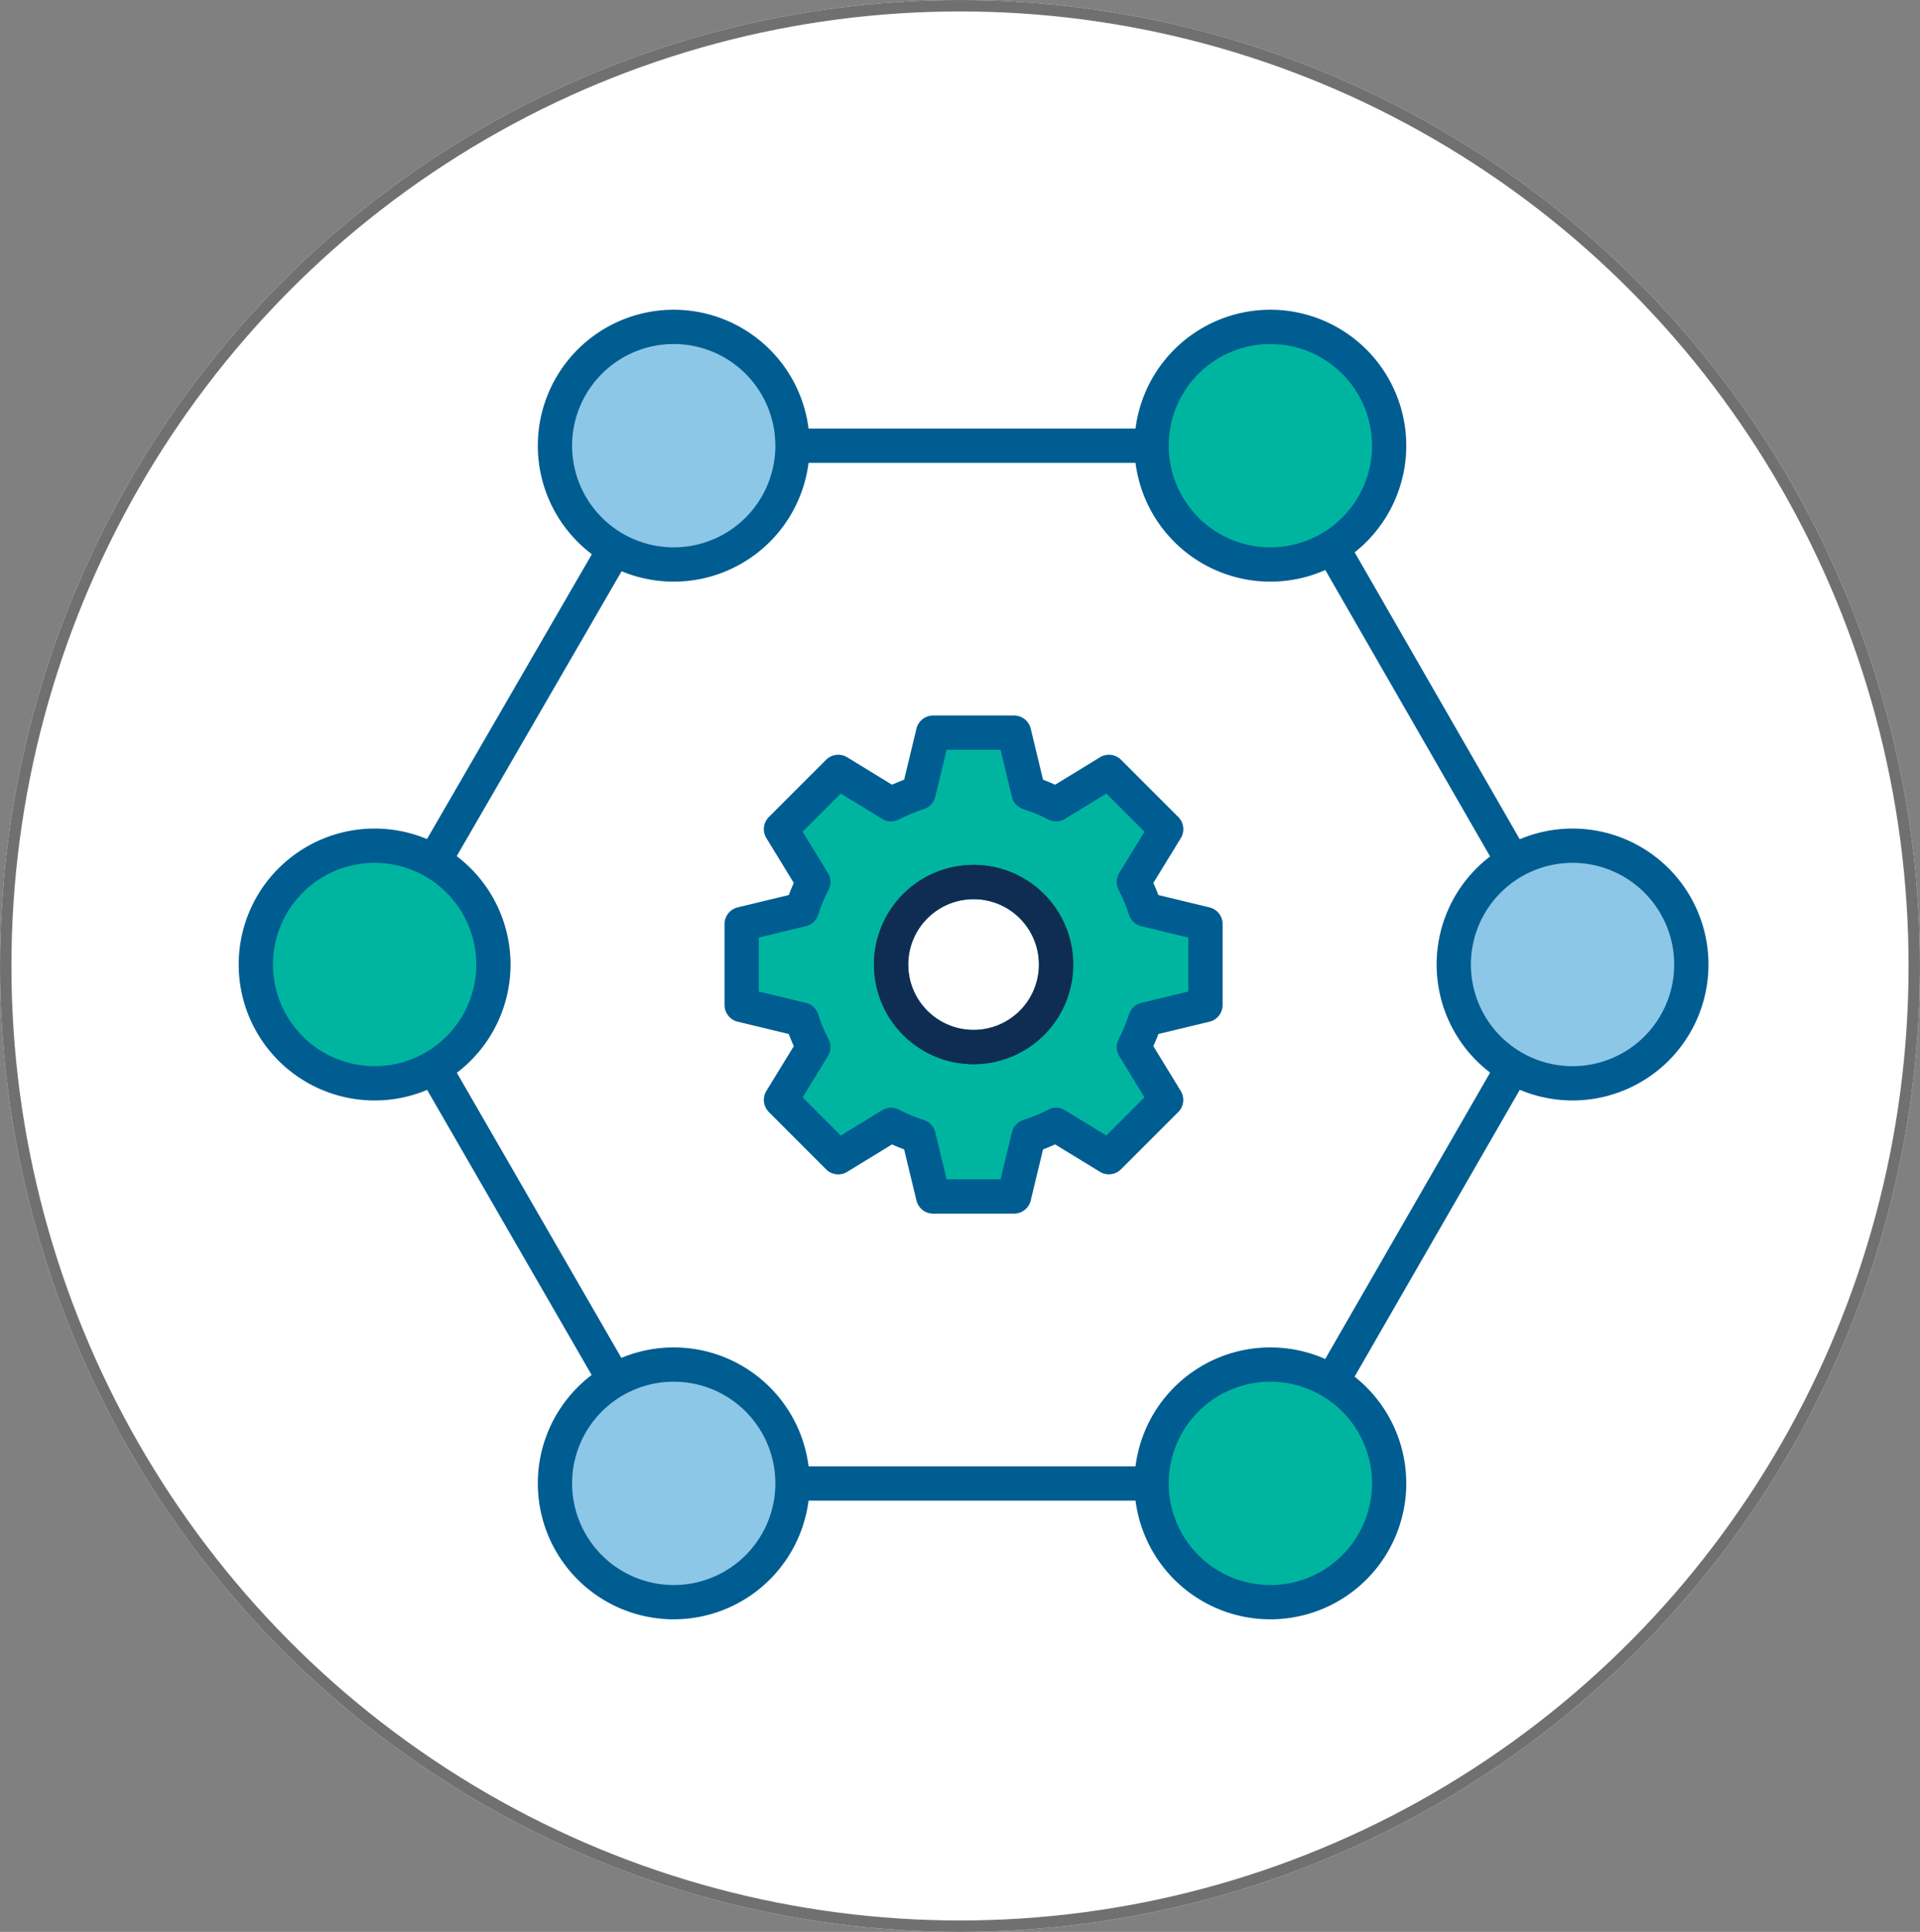
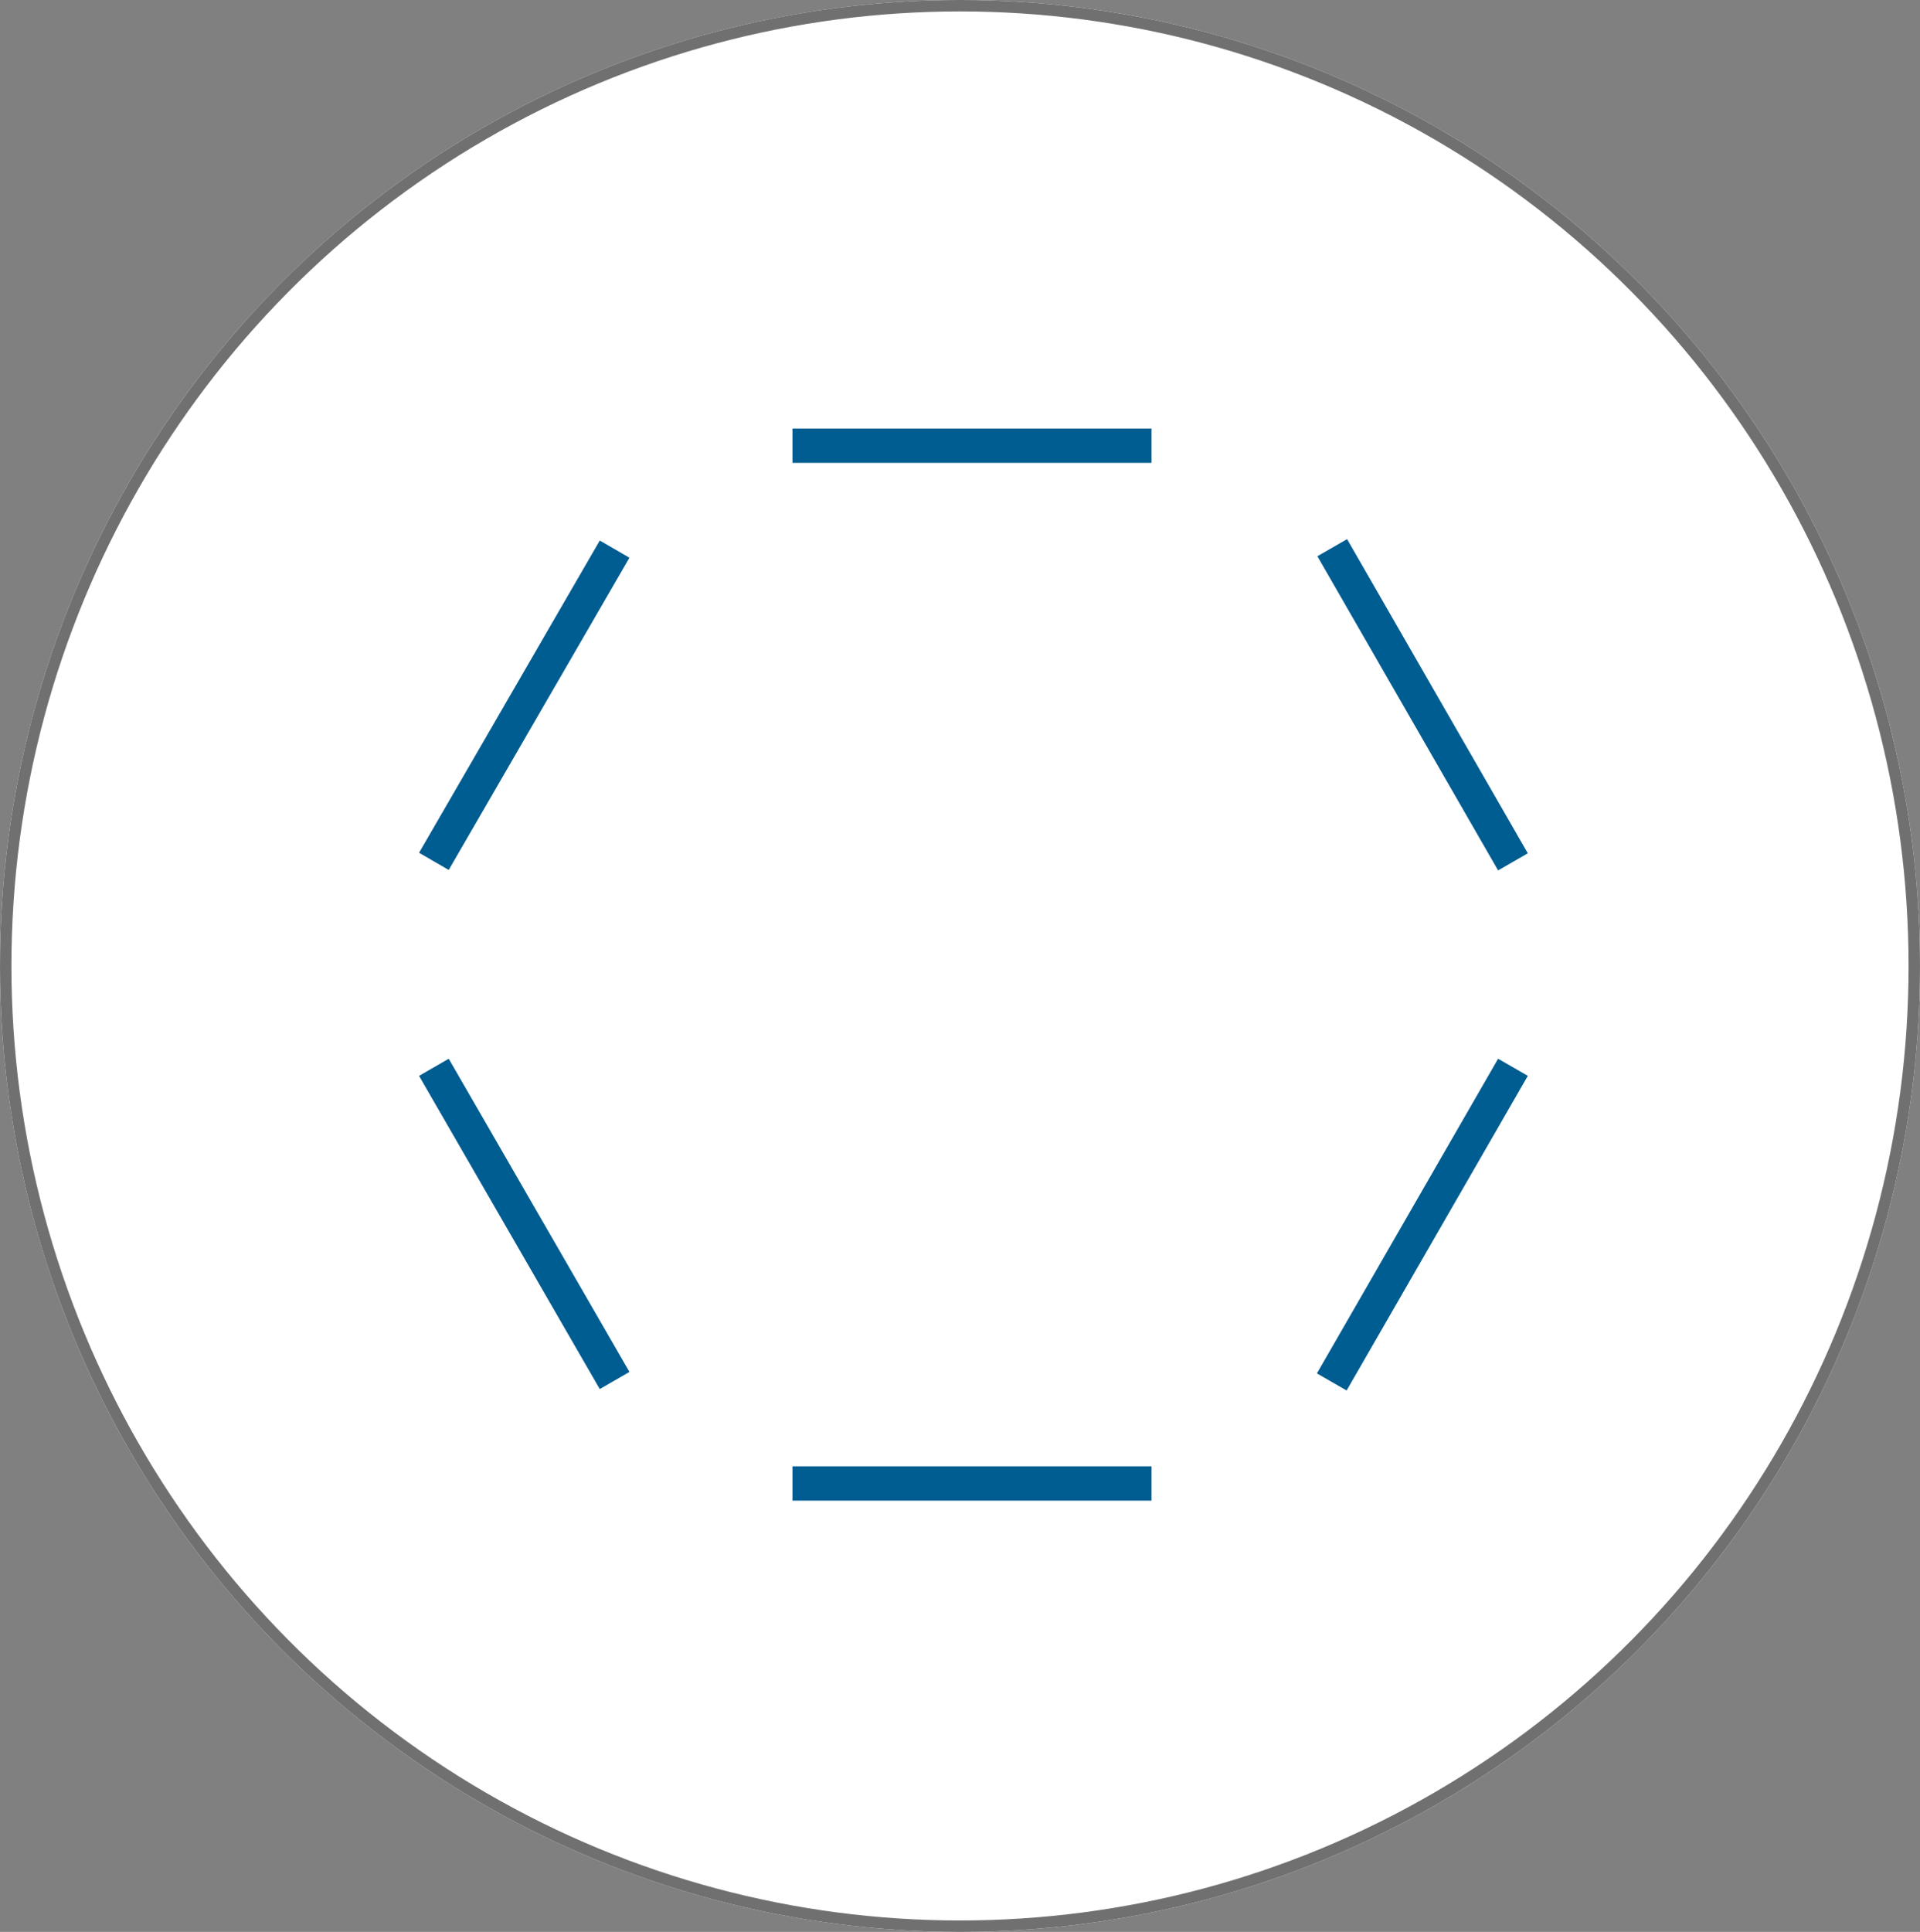
<svg xmlns="http://www.w3.org/2000/svg" width="168" height="169" viewBox="0 0 168 169">
  <rect x="0" y="0" width="168" height="169" fill="#808080" stroke="none" />
  <defs>
    <clipPath id="clip-path">
-       <rect id="Rectangle_42" data-name="Rectangle 42" width="131.492" height="117.45" fill="none" />
-     </clipPath>
+       </clipPath>
  </defs>
  <g id="Group_62" data-name="Group 62" transform="translate(-975 -2633)">
    <g id="Ellipse_12" data-name="Ellipse 12" transform="translate(975 2633)" fill="#fff" stroke="#707070" stroke-width="1">
      <ellipse cx="84" cy="84.5" rx="84" ry="84.5" stroke="none" />
      <ellipse cx="84" cy="84.5" rx="83.5" ry="84" fill="none" />
    </g>
    <g id="Group_45" data-name="Group 45" transform="translate(994.442 2658.65)">
      <line id="Line_44" data-name="Line 44" x1="15.814" y2="27.315" transform="translate(18.523 22.386)" fill="none" stroke="#005d91" stroke-linejoin="round" stroke-width="3" />
      <line id="Line_45" data-name="Line 45" x1="15.814" y1="27.484" transform="translate(97.128 22.26)" fill="none" stroke="#005d91" stroke-linejoin="round" stroke-width="3" />
      <line id="Line_46" data-name="Line 46" x1="31.417" transform="translate(49.898 104.121)" fill="none" stroke="#005d91" stroke-linejoin="round" stroke-width="3" />
      <line id="Line_47" data-name="Line 47" x1="15.856" y2="27.527" transform="translate(97.087 67.714)" fill="none" stroke="#005d91" stroke-linejoin="round" stroke-width="3" />
      <line id="Line_48" data-name="Line 48" x1="31.417" transform="translate(49.898 13.338)" fill="none" stroke="#005d91" stroke-linejoin="round" stroke-width="3" />
      <line id="Line_49" data-name="Line 49" x1="15.814" y1="27.399" transform="translate(18.523 67.715)" fill="none" stroke="#005d91" stroke-linejoin="round" stroke-width="3" />
      <g id="Group_56" data-name="Group 56" transform="translate(0 0)">
        <g id="Group_55" data-name="Group 55" clip-path="url(#clip-path)">
          <path id="Path_46" data-name="Path 46" d="M75.695,35.02A10.393,10.393,0,1,1,65.3,24.626,10.394,10.394,0,0,1,75.695,35.02" transform="translate(52.854 23.705)" fill="#8dc7e7" />
          <path id="Path_47" data-name="Path 47" d="M75.695,35.02A10.393,10.393,0,1,1,65.3,24.626,10.394,10.394,0,0,1,75.695,35.02Z" transform="translate(52.854 23.705)" fill="none" stroke="#005d91" stroke-linejoin="round" stroke-width="3" />
-           <path id="Path_48" data-name="Path 48" d="M62.222,58.147A10.393,10.393,0,1,1,51.828,47.753,10.394,10.394,0,0,1,62.222,58.147" transform="translate(39.885 45.966)" fill="#00b5a0" />
          <path id="Path_49" data-name="Path 49" d="M62.222,58.147A10.393,10.393,0,1,1,51.828,47.753,10.394,10.394,0,0,1,62.222,58.147Z" transform="translate(39.885 45.966)" fill="none" stroke="#005d91" stroke-linejoin="round" stroke-width="3" />
          <path id="Path_50" data-name="Path 50" d="M35.622,58.147A10.393,10.393,0,1,1,25.228,47.753,10.394,10.394,0,0,1,35.622,58.147" transform="translate(14.281 45.966)" fill="#8dc7e7" />
          <path id="Path_51" data-name="Path 51" d="M35.622,58.147A10.393,10.393,0,1,1,25.228,47.753,10.394,10.394,0,0,1,35.622,58.147Z" transform="translate(14.281 45.966)" fill="none" stroke="#005d91" stroke-linejoin="round" stroke-width="3" />
          <path id="Path_52" data-name="Path 52" d="M62.222,11.894A10.393,10.393,0,1,1,51.828,1.5,10.394,10.394,0,0,1,62.222,11.894" transform="translate(39.885 1.445)" fill="#00b5a0" />
          <path id="Path_53" data-name="Path 53" d="M62.222,11.894A10.393,10.393,0,1,1,51.828,1.5,10.394,10.394,0,0,1,62.222,11.894Z" transform="translate(39.885 1.445)" fill="none" stroke="#005d91" stroke-linejoin="round" stroke-width="3" />
          <path id="Path_54" data-name="Path 54" d="M35.622,11.894A10.393,10.393,0,1,1,25.228,1.5,10.394,10.394,0,0,1,35.622,11.894" transform="translate(14.281 1.445)" fill="#8dc7e7" />
-           <path id="Path_55" data-name="Path 55" d="M35.622,11.894A10.393,10.393,0,1,1,25.228,1.5,10.394,10.394,0,0,1,35.622,11.894Z" transform="translate(14.281 1.445)" fill="none" stroke="#005d91" stroke-linejoin="round" stroke-width="3" />
-           <path id="Path_56" data-name="Path 56" d="M22.286,35.02A10.393,10.393,0,1,1,11.892,24.626,10.393,10.393,0,0,1,22.286,35.02" transform="translate(1.444 23.705)" fill="#00b5a0" />
          <path id="Path_57" data-name="Path 57" d="M22.286,35.02A10.393,10.393,0,1,1,11.892,24.626,10.393,10.393,0,0,1,22.286,35.02Z" transform="translate(1.444 23.705)" fill="none" stroke="#005d91" stroke-linejoin="round" stroke-width="3" />
          <path id="Path_58" data-name="Path 58" d="M36.234,53.9l-4.624,2.83L26.6,51.717l2.832-4.624a15.412,15.412,0,0,1-1.007-2.41l-5.264-1.268V36.333l5.264-1.27a15.549,15.549,0,0,1,1.007-2.408L26.6,28.031l5.01-5.008,4.624,2.83a15.653,15.653,0,0,1,2.408-1l1.27-5.264h7.083l1.268,5.264a15.653,15.653,0,0,1,2.408,1l4.624-2.83,5.01,5.008-2.832,4.624a15.943,15.943,0,0,1,1.007,2.408l5.262,1.27v7.083l-5.262,1.268a15.882,15.882,0,0,1-1.007,2.41L60.3,51.717l-5.01,5.008L50.67,53.9a15.653,15.653,0,0,1-2.408,1l-1.268,5.264H39.912L38.642,54.9a15.653,15.653,0,0,1-2.408-1m7.218-21.241a7.219,7.219,0,1,0,7.218,7.218,7.22,7.22,0,0,0-7.218-7.218" transform="translate(22.294 18.852)" fill="#00b5a0" />
          <path id="Path_59" data-name="Path 59" d="M36.234,53.9l-4.624,2.83L26.6,51.717l2.832-4.624a15.412,15.412,0,0,1-1.007-2.41l-5.264-1.268V36.333l5.264-1.27a15.549,15.549,0,0,1,1.007-2.408L26.6,28.031l5.01-5.008,4.624,2.83a15.653,15.653,0,0,1,2.408-1l1.27-5.264h7.083l1.268,5.264a15.653,15.653,0,0,1,2.408,1l4.624-2.83,5.01,5.008-2.832,4.624a15.943,15.943,0,0,1,1.007,2.408l5.262,1.27v7.083l-5.262,1.268a15.882,15.882,0,0,1-1.007,2.41L60.3,51.717l-5.01,5.008L50.67,53.9a15.653,15.653,0,0,1-2.408,1l-1.268,5.264H39.912L38.642,54.9A15.653,15.653,0,0,1,36.234,53.9Zm7.218-21.241a7.219,7.219,0,1,0,7.218,7.218A7.22,7.22,0,0,0,43.452,32.655Z" transform="translate(22.294 18.852)" fill="none" stroke="#005d91" stroke-linejoin="round" stroke-width="3" />
-           <path id="Path_60" data-name="Path 60" d="M44.261,33.462a7.219,7.219,0,1,1-7.218-7.218A7.218,7.218,0,0,1,44.261,33.462Z" transform="translate(28.706 25.262)" fill="none" stroke="#0f2d52" stroke-linejoin="round" stroke-width="3" />
        </g>
      </g>
    </g>
  </g>
</svg>